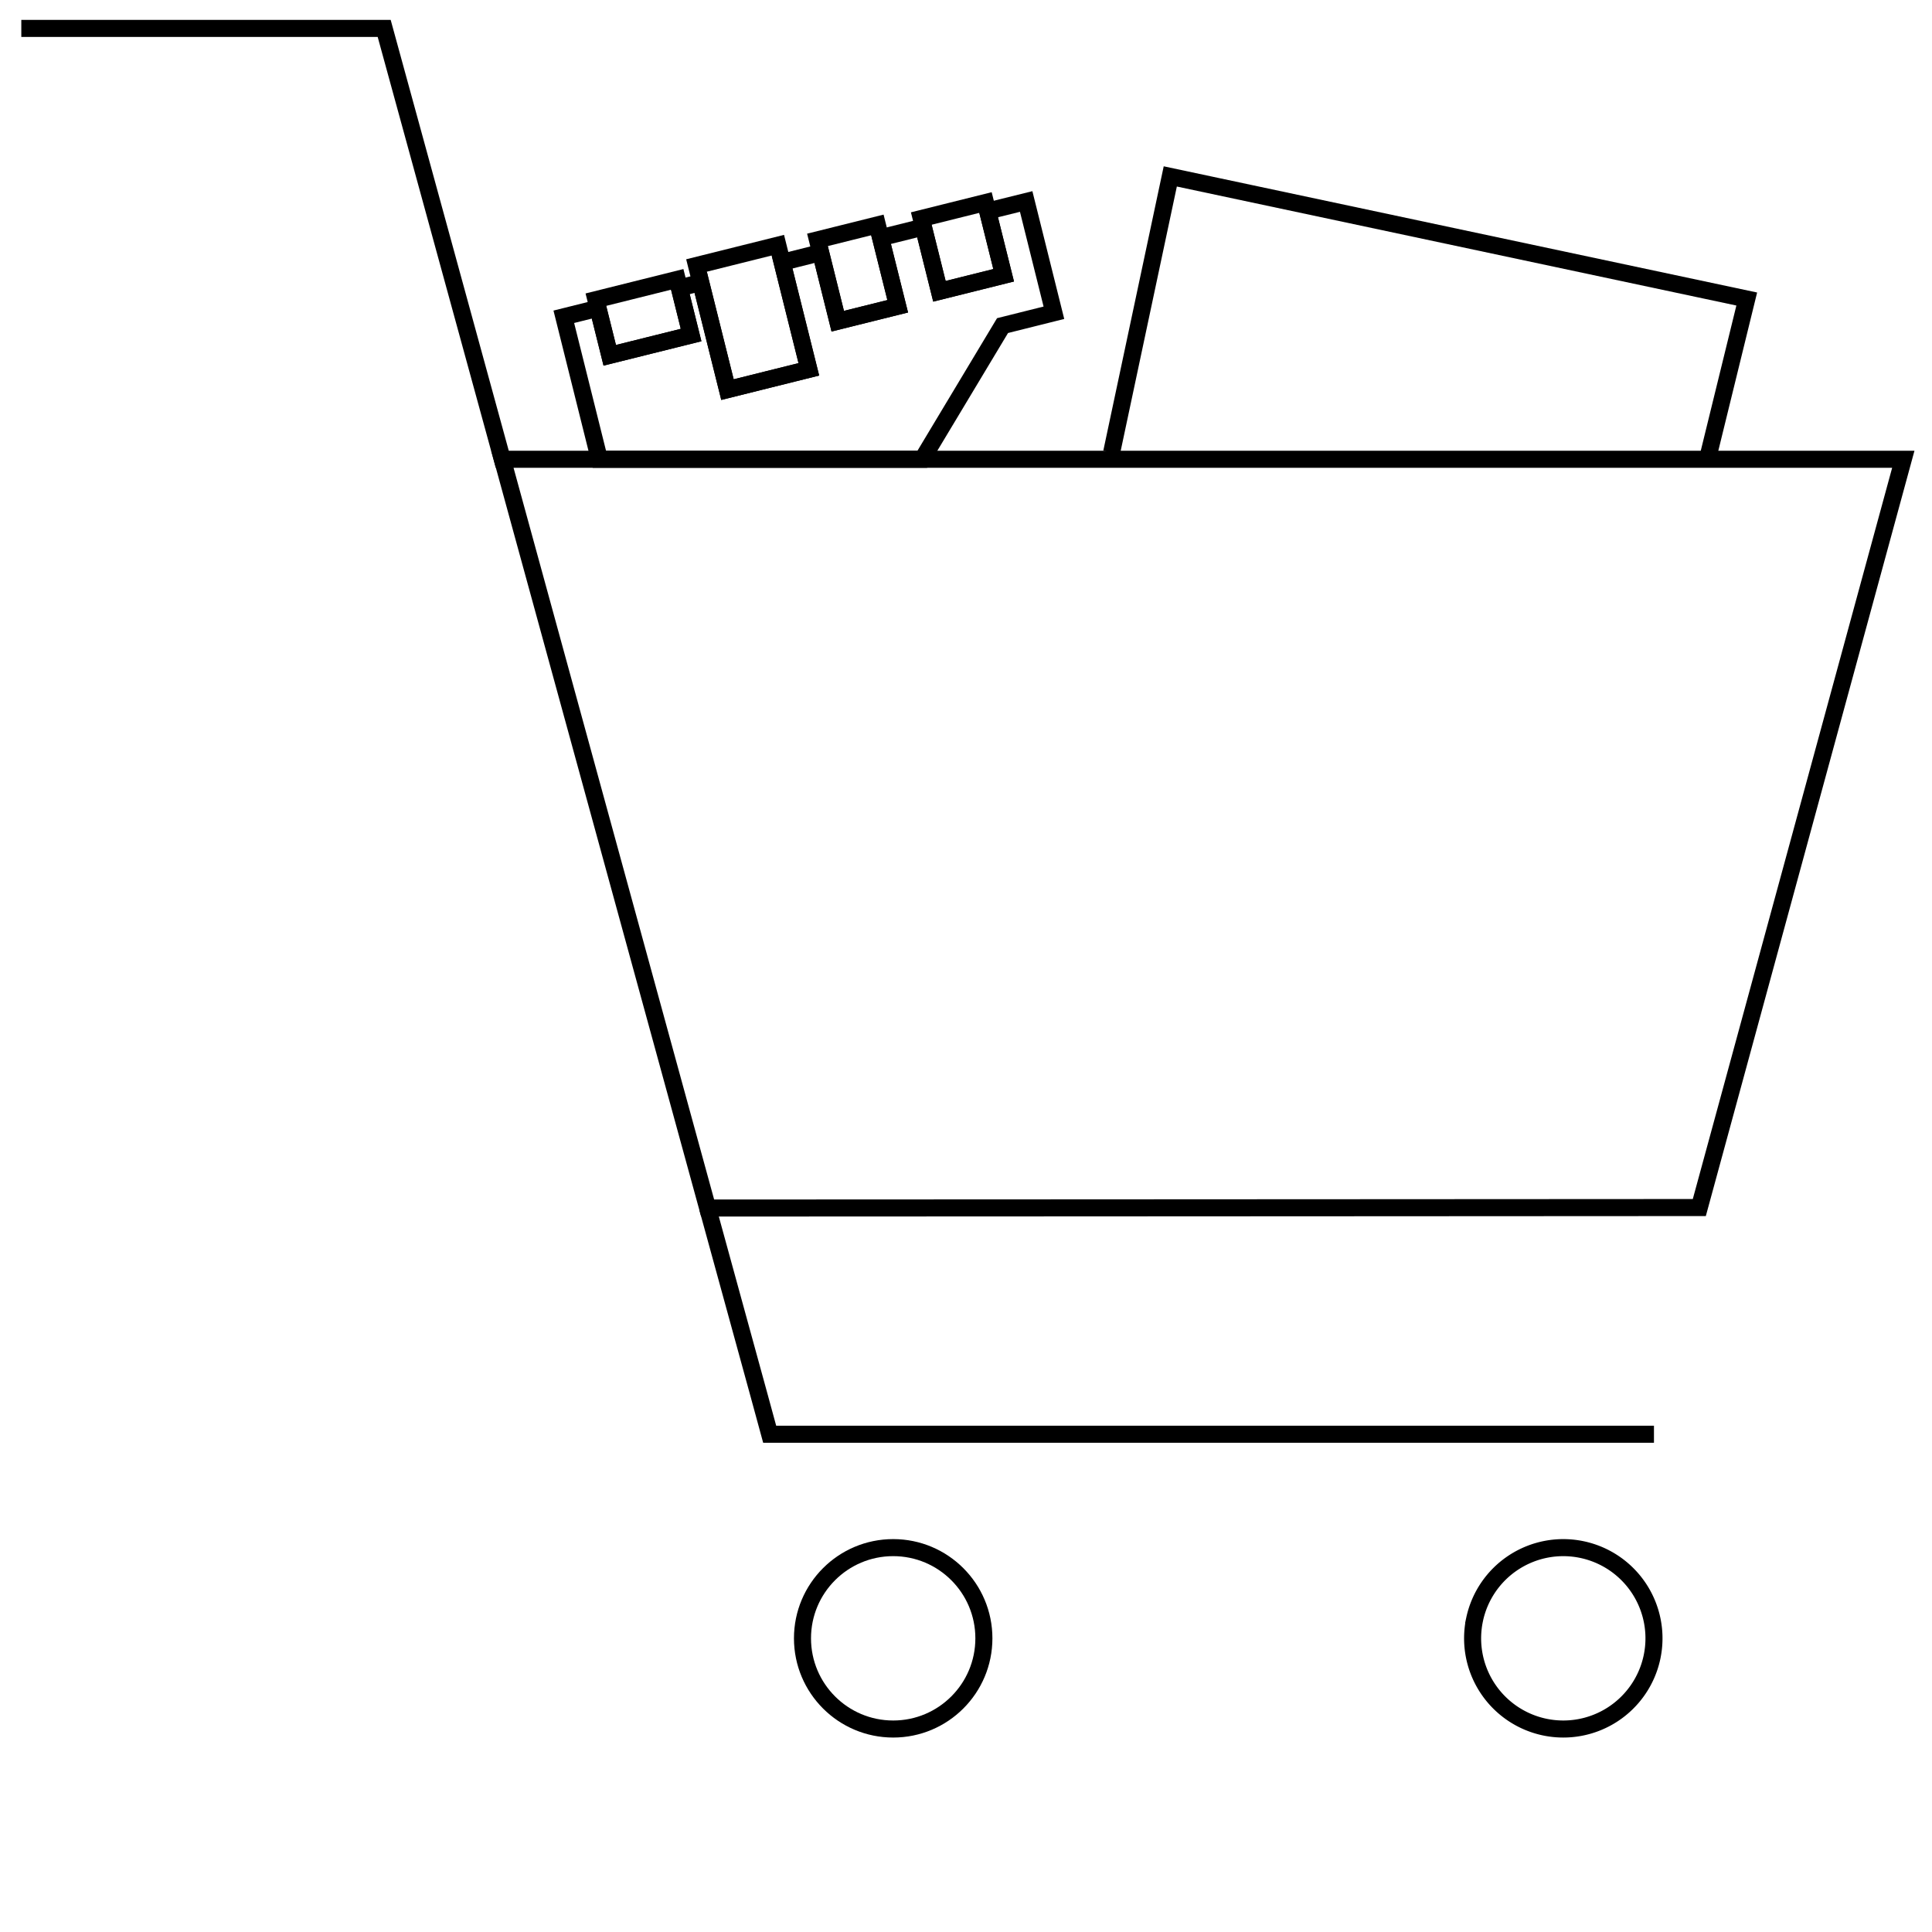
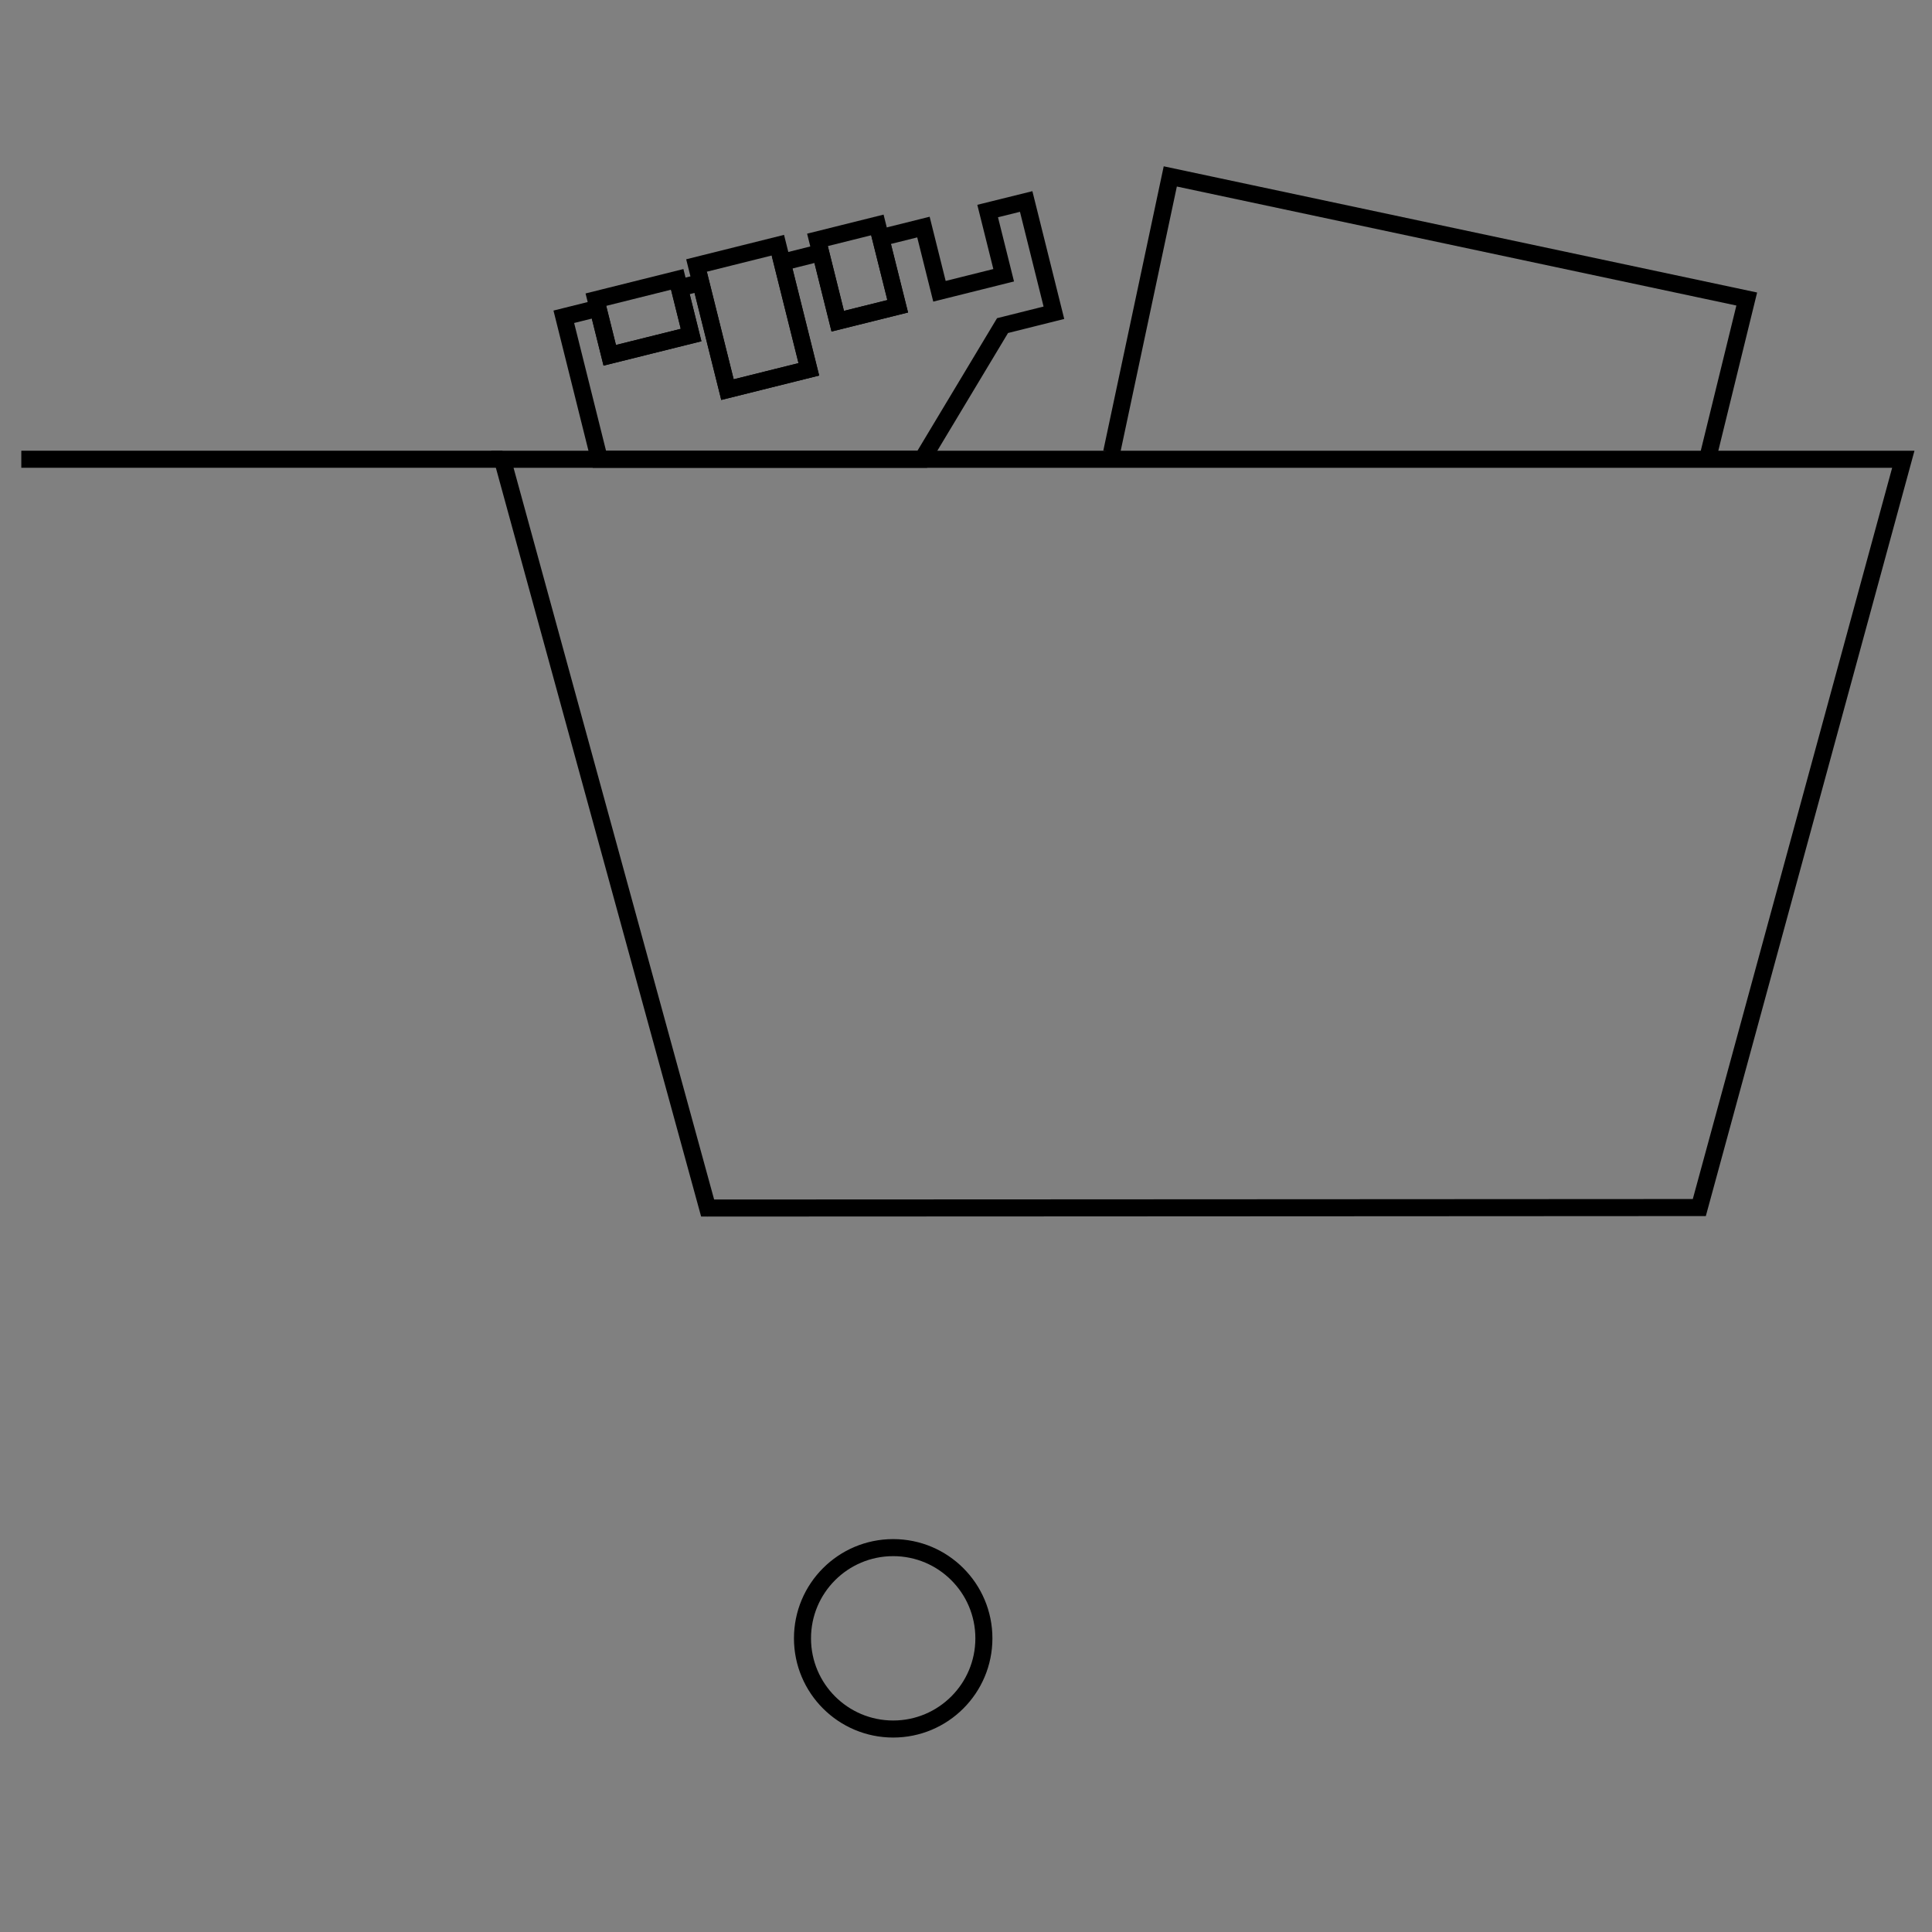
<svg xmlns="http://www.w3.org/2000/svg" width="170" height="170" viewBox="0 0 170 170">
  <rect x="0" y="0" width="170" height="170" fill="#808080" stroke="none" />
  <defs>
    <clipPath id="clip-icon-orders">
      <rect width="170" height="170" />
    </clipPath>
  </defs>
  <g id="icon-orders" clip-path="url(#clip-icon-orders)">
-     <rect width="170" height="170" fill="#fff" />
    <rect id="Rectangle_1" data-name="Rectangle 1" width="170" height="170" fill="none" />
    <circle id="Ellipse_19" data-name="Ellipse 19" cx="7.981" cy="7.981" r="7.981" transform="translate(70.612 136.178)" fill="none" stroke="#000" stroke-miterlimit="10" stroke-width="1.5" />
-     <path id="Path_128" data-name="Path 128" d="M127.876,140.5a7.98,7.98,0,1,1,6.146,9.465h0a7.979,7.979,0,0,1-6.145-9.464Z" transform="translate(1.875 2)" fill="none" stroke="#000" stroke-miterlimit="9.999" stroke-width="1.5" />
-     <path id="Path_129" data-name="Path 129" d="M143.66,124.2H65.85l-.98-3.59-4.48-16.32" transform="translate(1.875 2)" fill="none" stroke="#000" stroke-miterlimit="10" stroke-width="1.5" />
-     <path id="Path_130" data-name="Path 130" d="M42.33,38.41h-.01L31.93.5H0" transform="translate(1.875 2)" fill="none" stroke="#000" stroke-miterlimit="10" stroke-width="1.5" />
+     <path id="Path_130" data-name="Path 130" d="M42.33,38.41h-.01H0" transform="translate(1.875 2)" fill="none" stroke="#000" stroke-miterlimit="10" stroke-width="1.5" />
    <line id="Line_73" data-name="Line 73" x1="0.01" transform="translate(44.194 40.41)" fill="none" stroke="#000" stroke-miterlimit="10" stroke-width="1.5" />
    <line id="Line_74" data-name="Line 74" x1="0.06" transform="translate(62.205 106.29)" fill="none" stroke="#000" stroke-miterlimit="10" stroke-width="1.5" />
    <path id="Path_131" data-name="Path 131" d="M79.276,38.414H50.866l-3.13-12.54,3.01-.75,1.03,4.14,7.16-1.78-1.03-4.15,1.88-.47,2.35,9.42L69.3,30.5l-2.35-9.42,3.39-.85,1.5,6.03,5.28-1.31-1.51-6.03,3.77-.94,1.41,5.65,5.65-1.41-1.41-5.65,3.39-.84,2.44,9.79-4.52,1.13Z" transform="translate(1.875 2)" fill="none" stroke="#000" stroke-miterlimit="10" stroke-width="1.5" />
    <rect id="Rectangle_53" data-name="Rectangle 53" width="7.377" height="5.047" transform="matrix(0.97, -0.242, 0.242, 0.97, 52.433, 26.368)" fill="none" stroke="#000" stroke-miterlimit="10" stroke-width="1.5" />
    <rect id="Rectangle_54" data-name="Rectangle 54" width="7.377" height="11.259" transform="matrix(0.97, -0.242, 0.242, 0.97, 61.287, 23.361)" fill="none" stroke="#000" stroke-miterlimit="10" stroke-width="1.5" />
    <rect id="Rectangle_55" data-name="Rectangle 55" width="5.435" height="7.377" transform="translate(71.928 21.108) rotate(-14.002)" fill="none" stroke="#000" stroke-miterlimit="10" stroke-width="1.5" />
-     <rect id="Rectangle_56" data-name="Rectangle 56" width="5.824" height="6.6" transform="translate(81.063 19.23) rotate(-14.003)" fill="none" stroke="#000" stroke-miterlimit="10" stroke-width="1.5" />
    <path id="Path_132" data-name="Path 132" d="M95.941,37.806,101.1,13.523l50.724,10.788-3.392,13.833" transform="translate(1.875 2)" fill="none" stroke="#000" stroke-miterlimit="3.999" stroke-width="1.5" />
    <path id="Path_133" data-name="Path 133" d="M165.6,38.414l-17.95,65.84-36.55.02h-.6l-20.2.01-23.01.01h-6.9l-2.32-8.46-15.74-57.42Z" transform="translate(1.875 2)" fill="none" stroke="#000" stroke-miterlimit="10" stroke-width="1.5" />
  </g>
</svg>